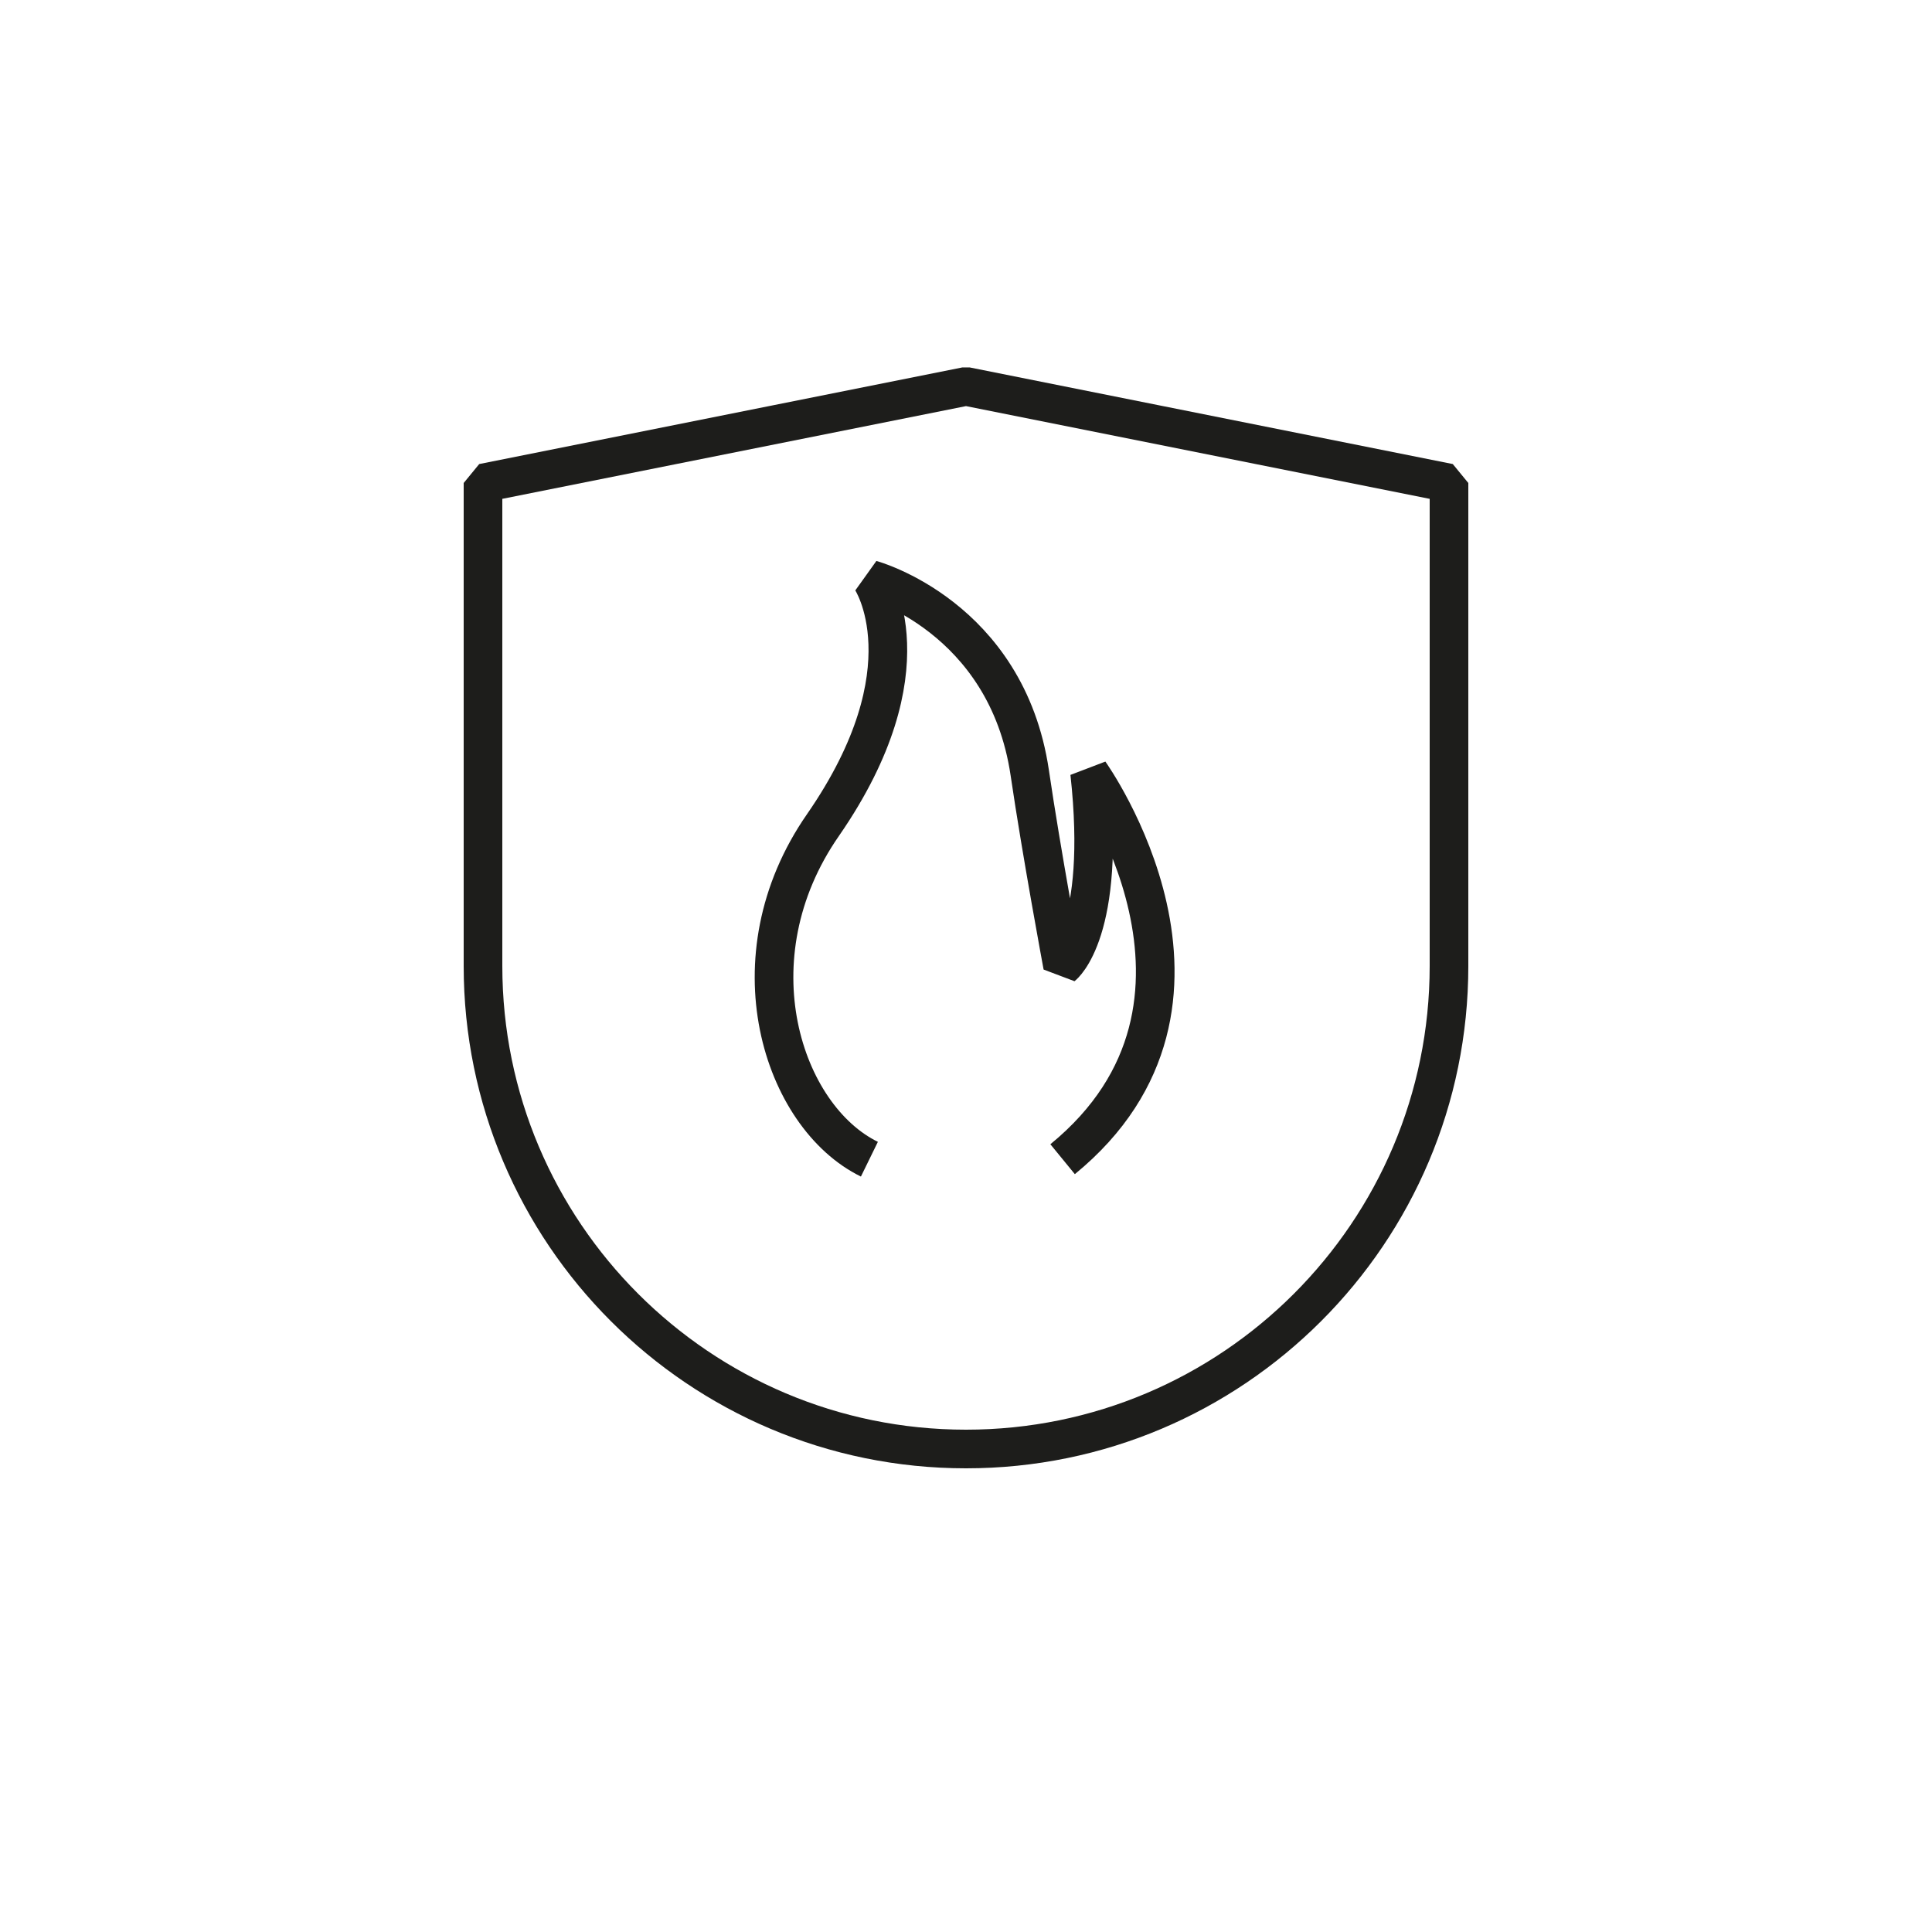
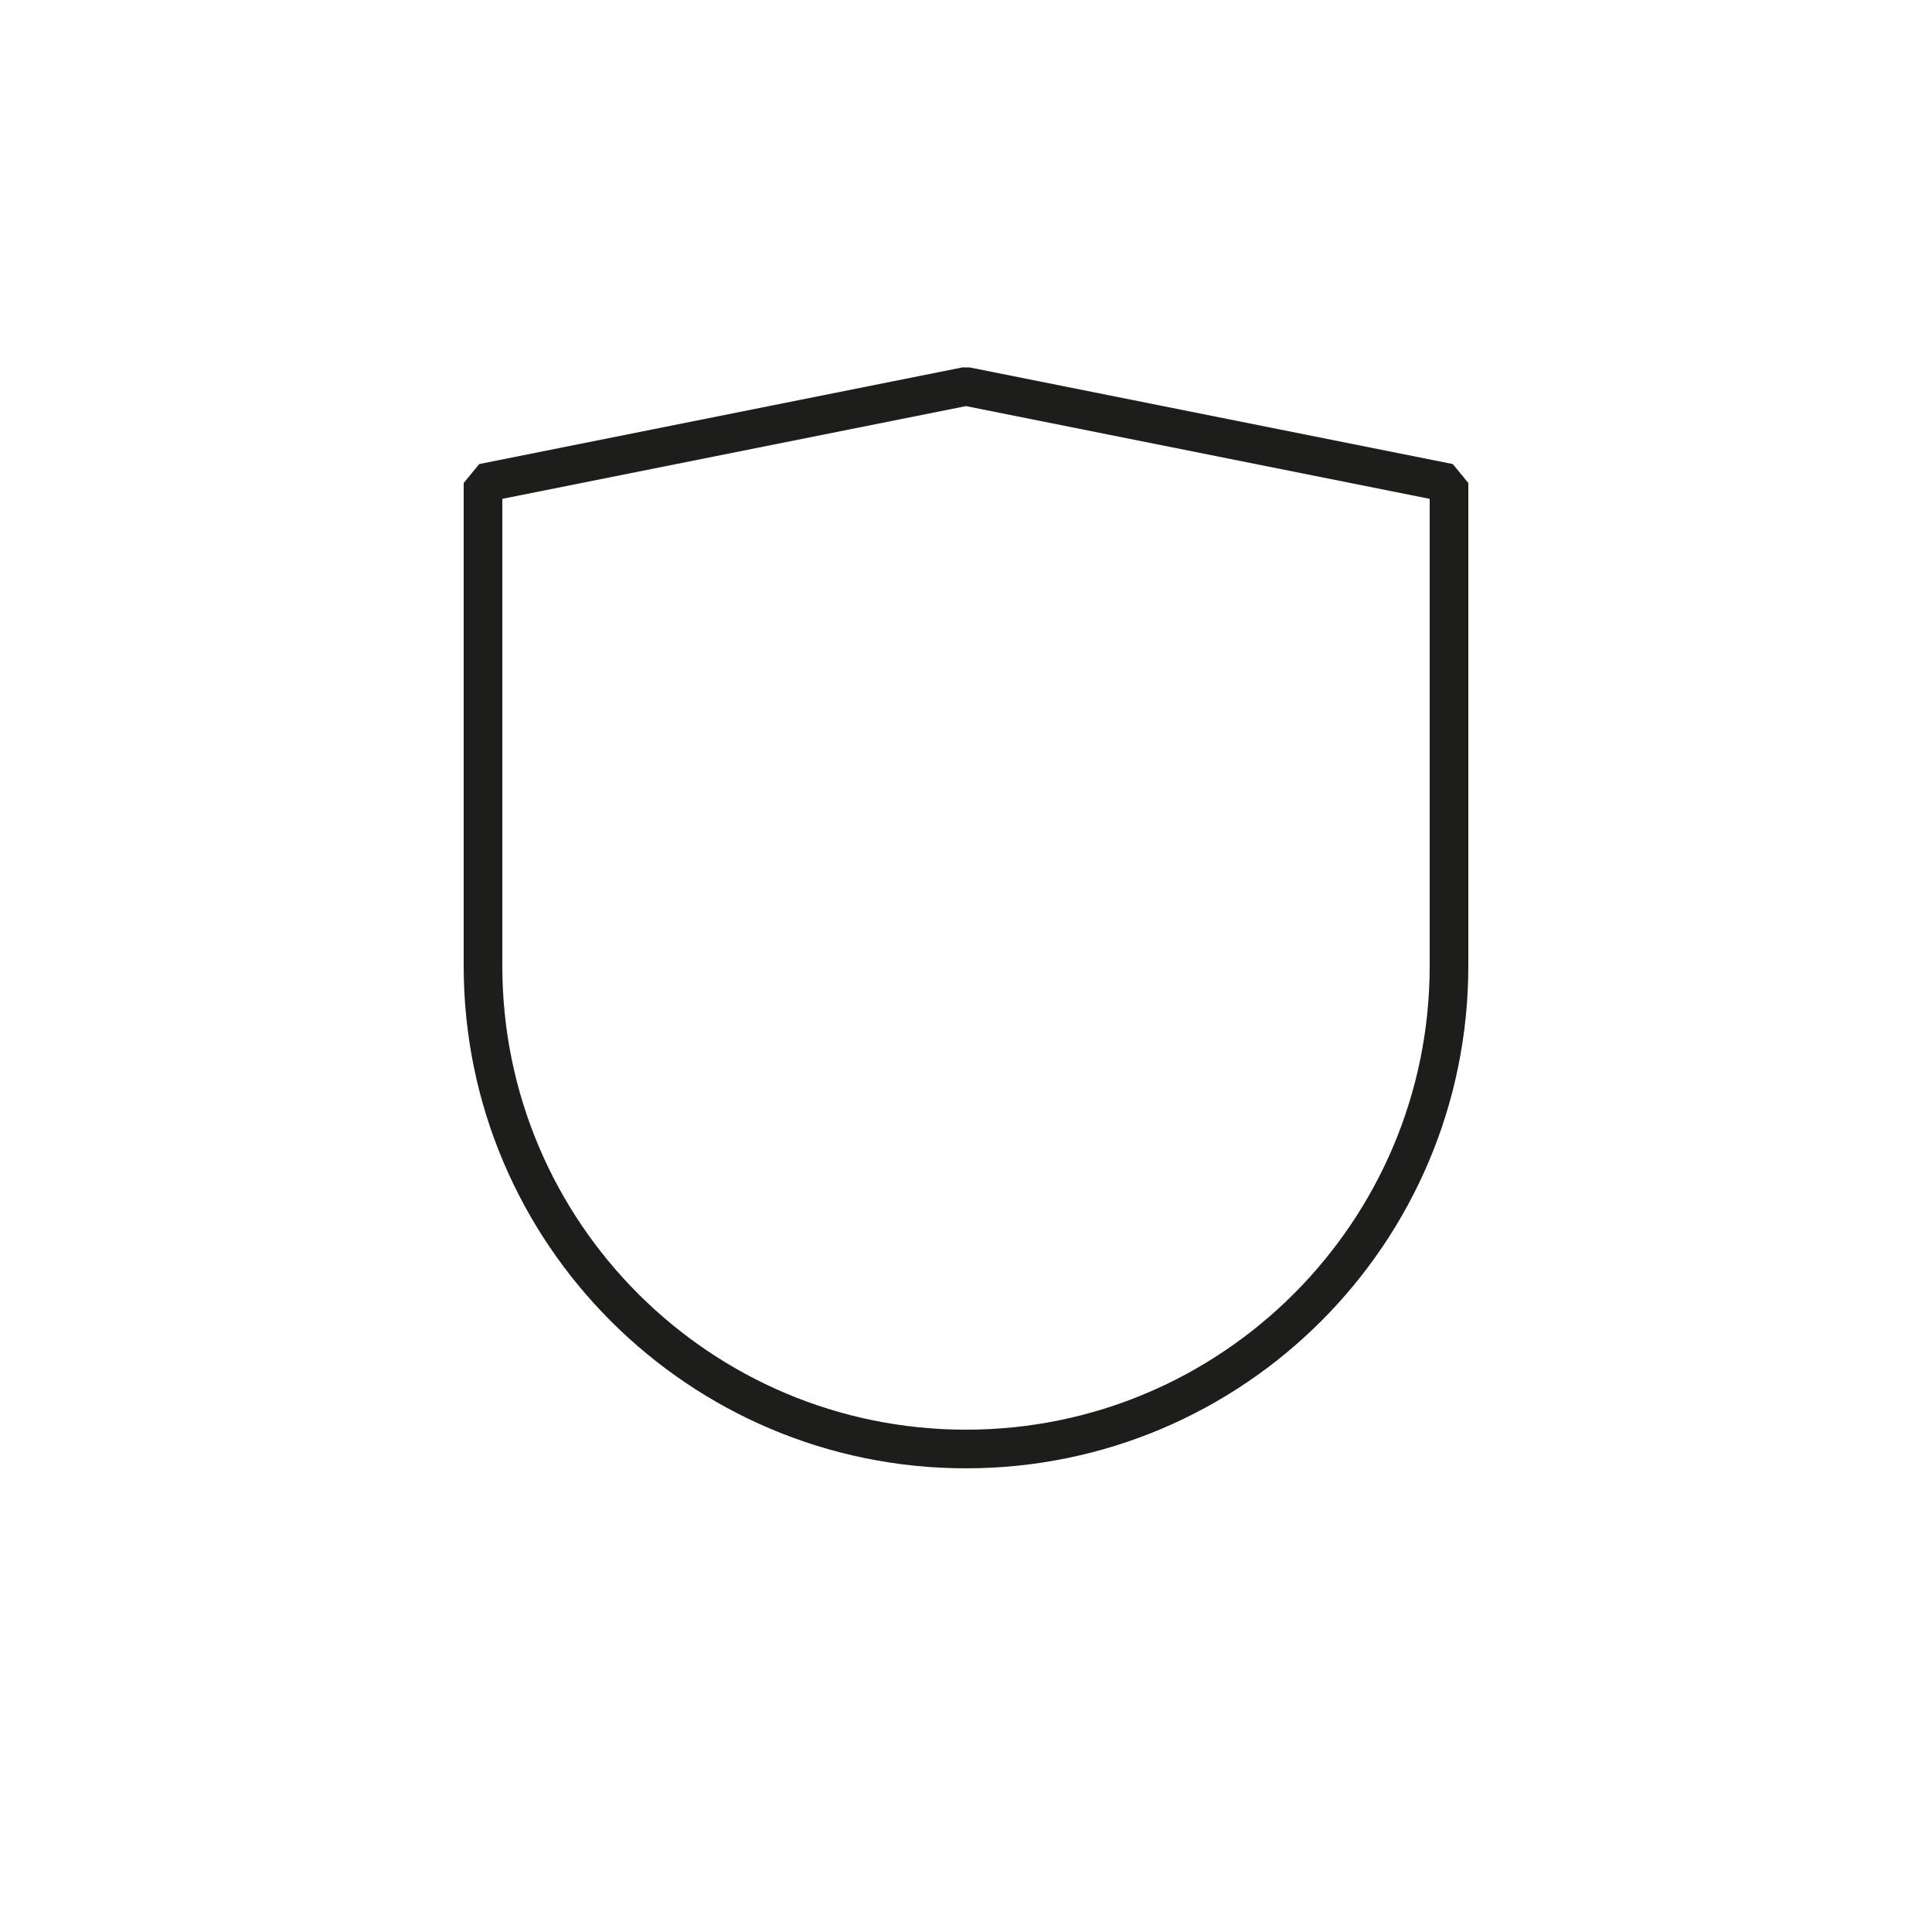
<svg xmlns="http://www.w3.org/2000/svg" viewBox="0 0 100 100" version="1.1">
  <defs>
    <style>
      .cls-1 {
        fill: none;
        stroke: #1d1d1b;
        stroke-linejoin: bevel;
        stroke-width: 2px;
      }
    </style>
  </defs>
  <g>
    <g id="Lager_2">
      <path d="M50,75h0c-13.8,0-25-11.2-25-25v-25l25-5,25,5v25c0,13.8-11.2,25-25,25Z" class="cls-1" />
-       <path d="M45,60c-4.5-2.2-7.2-10.4-2.4-17.3,5.6-8.1,2.5-12.7,2.5-12.7,0,0,7,1.9,8.2,10,.6,4.1,1.7,10,1.7,10,0,0,2.3-1.8,1.4-10,0,0,8.5,11.9-1.4,20" class="cls-1" />
    </g>
  </g>
</svg>